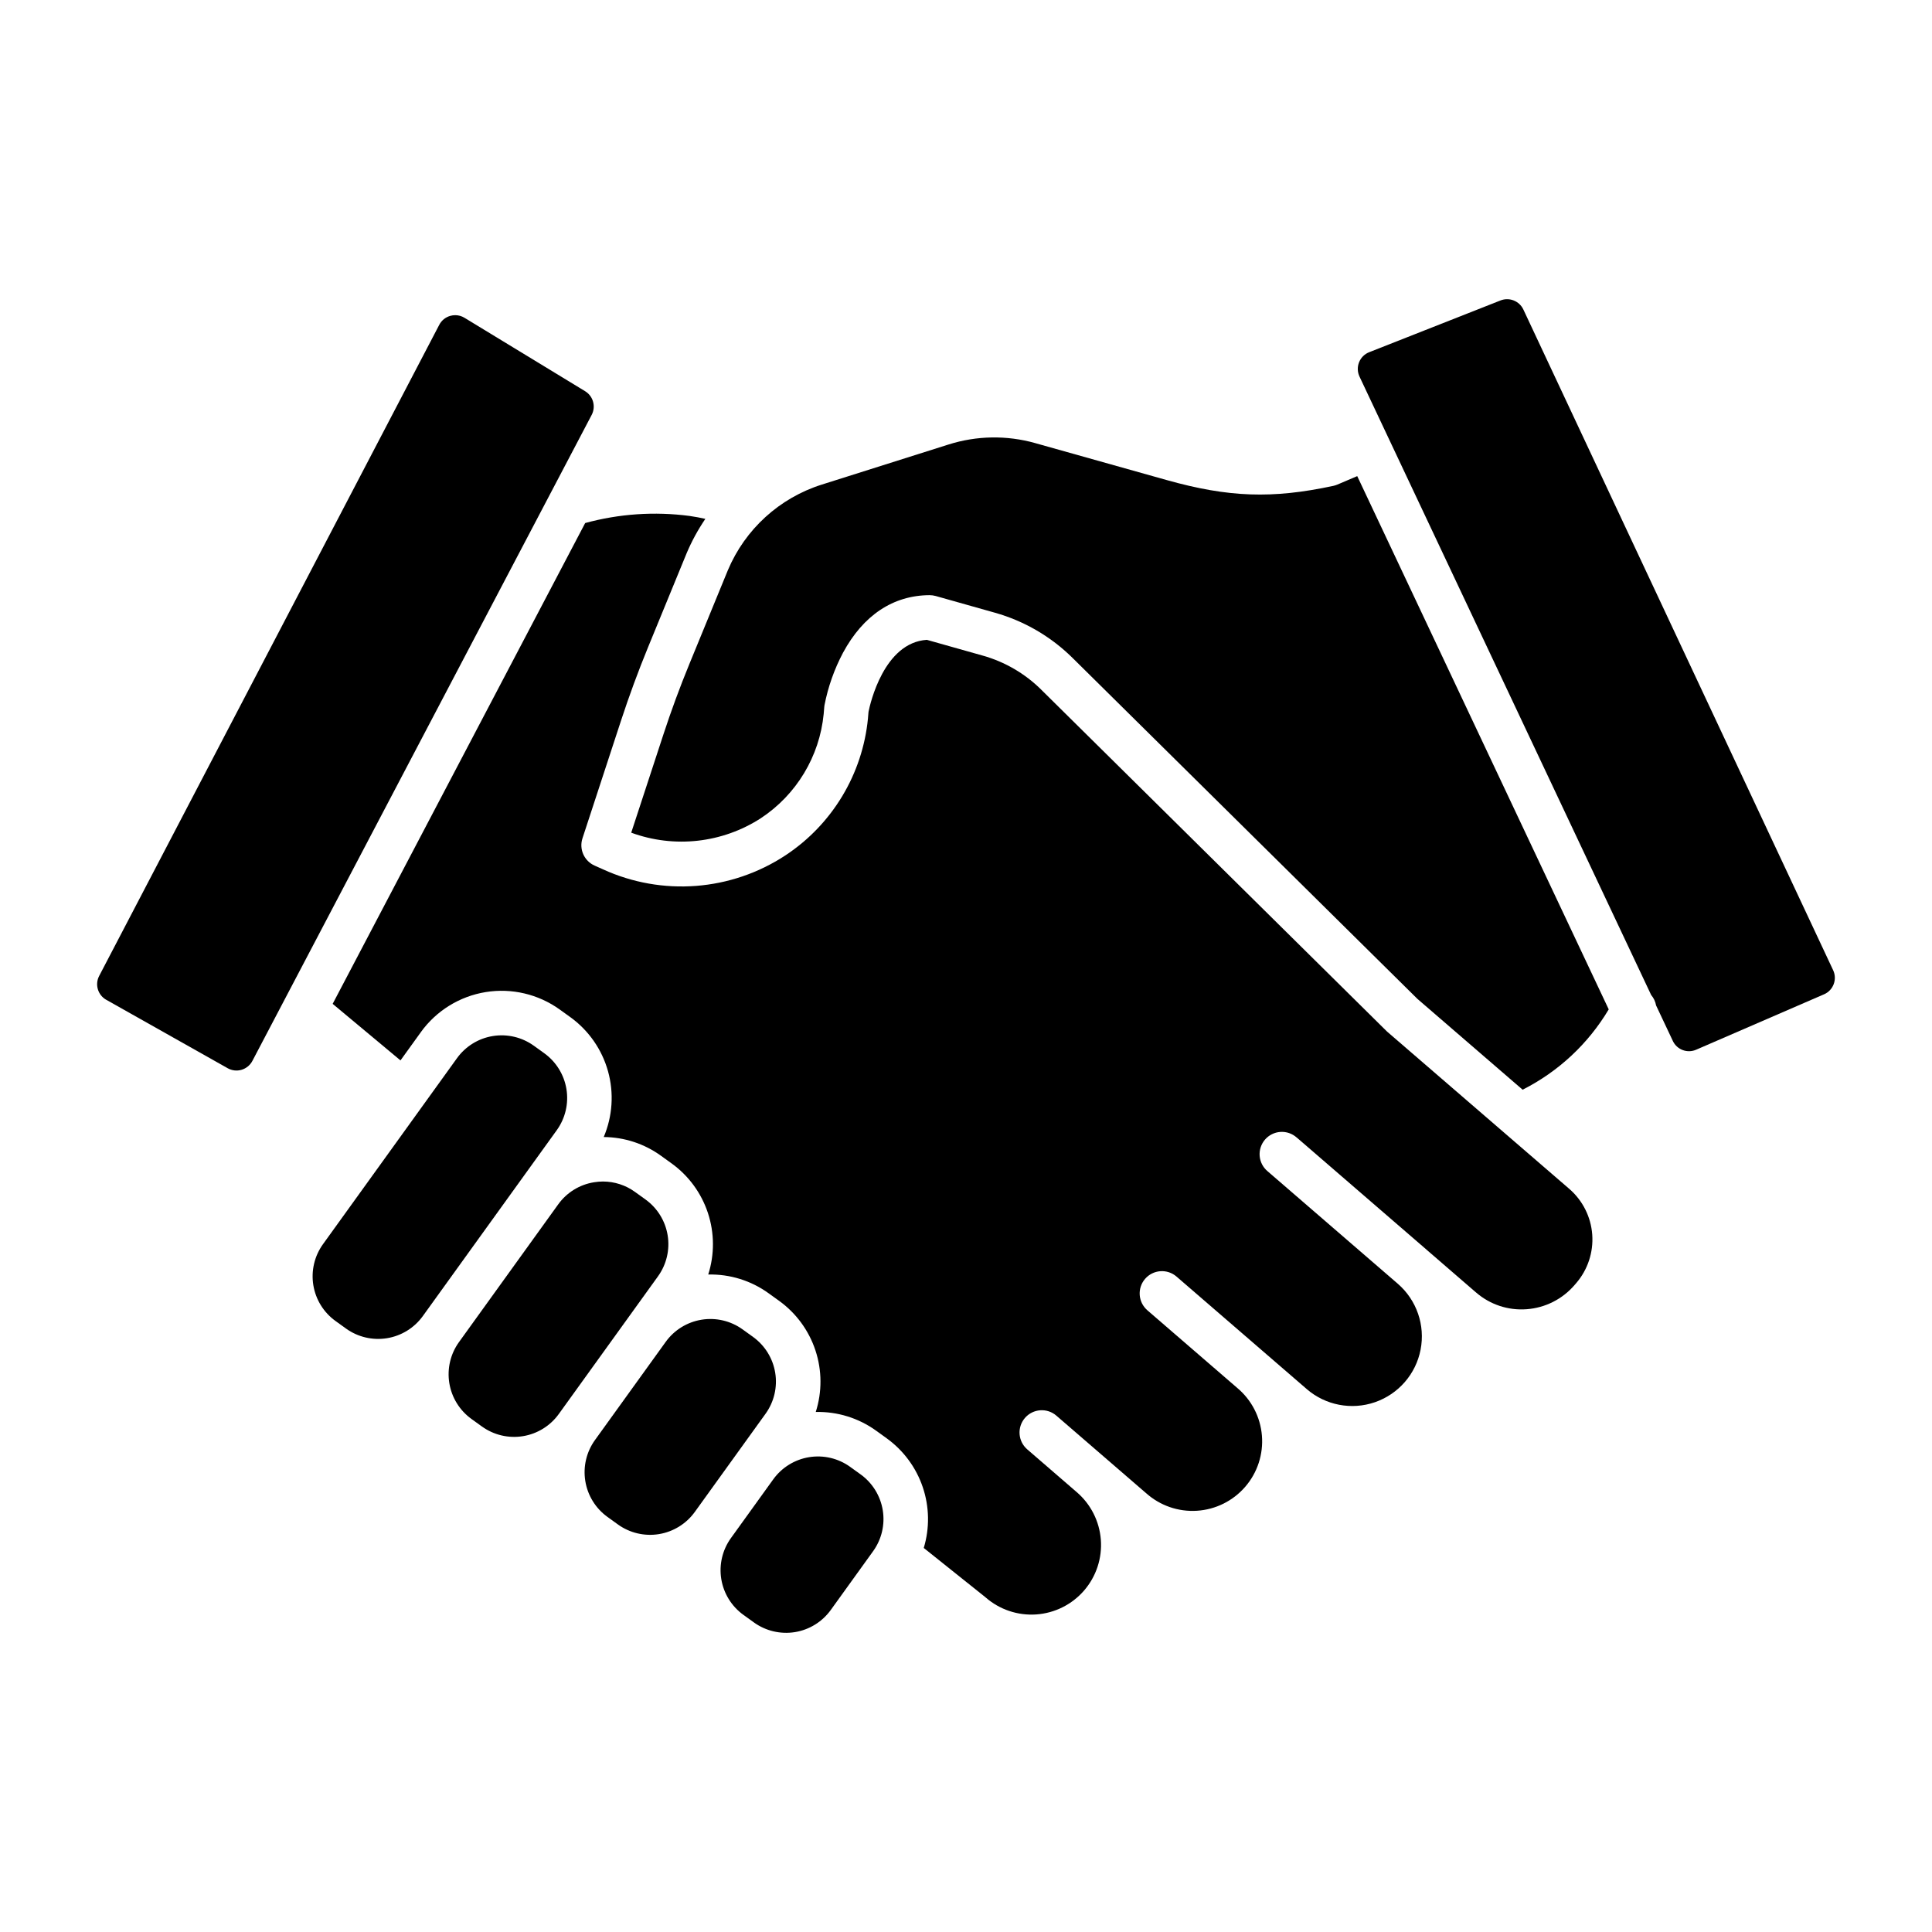
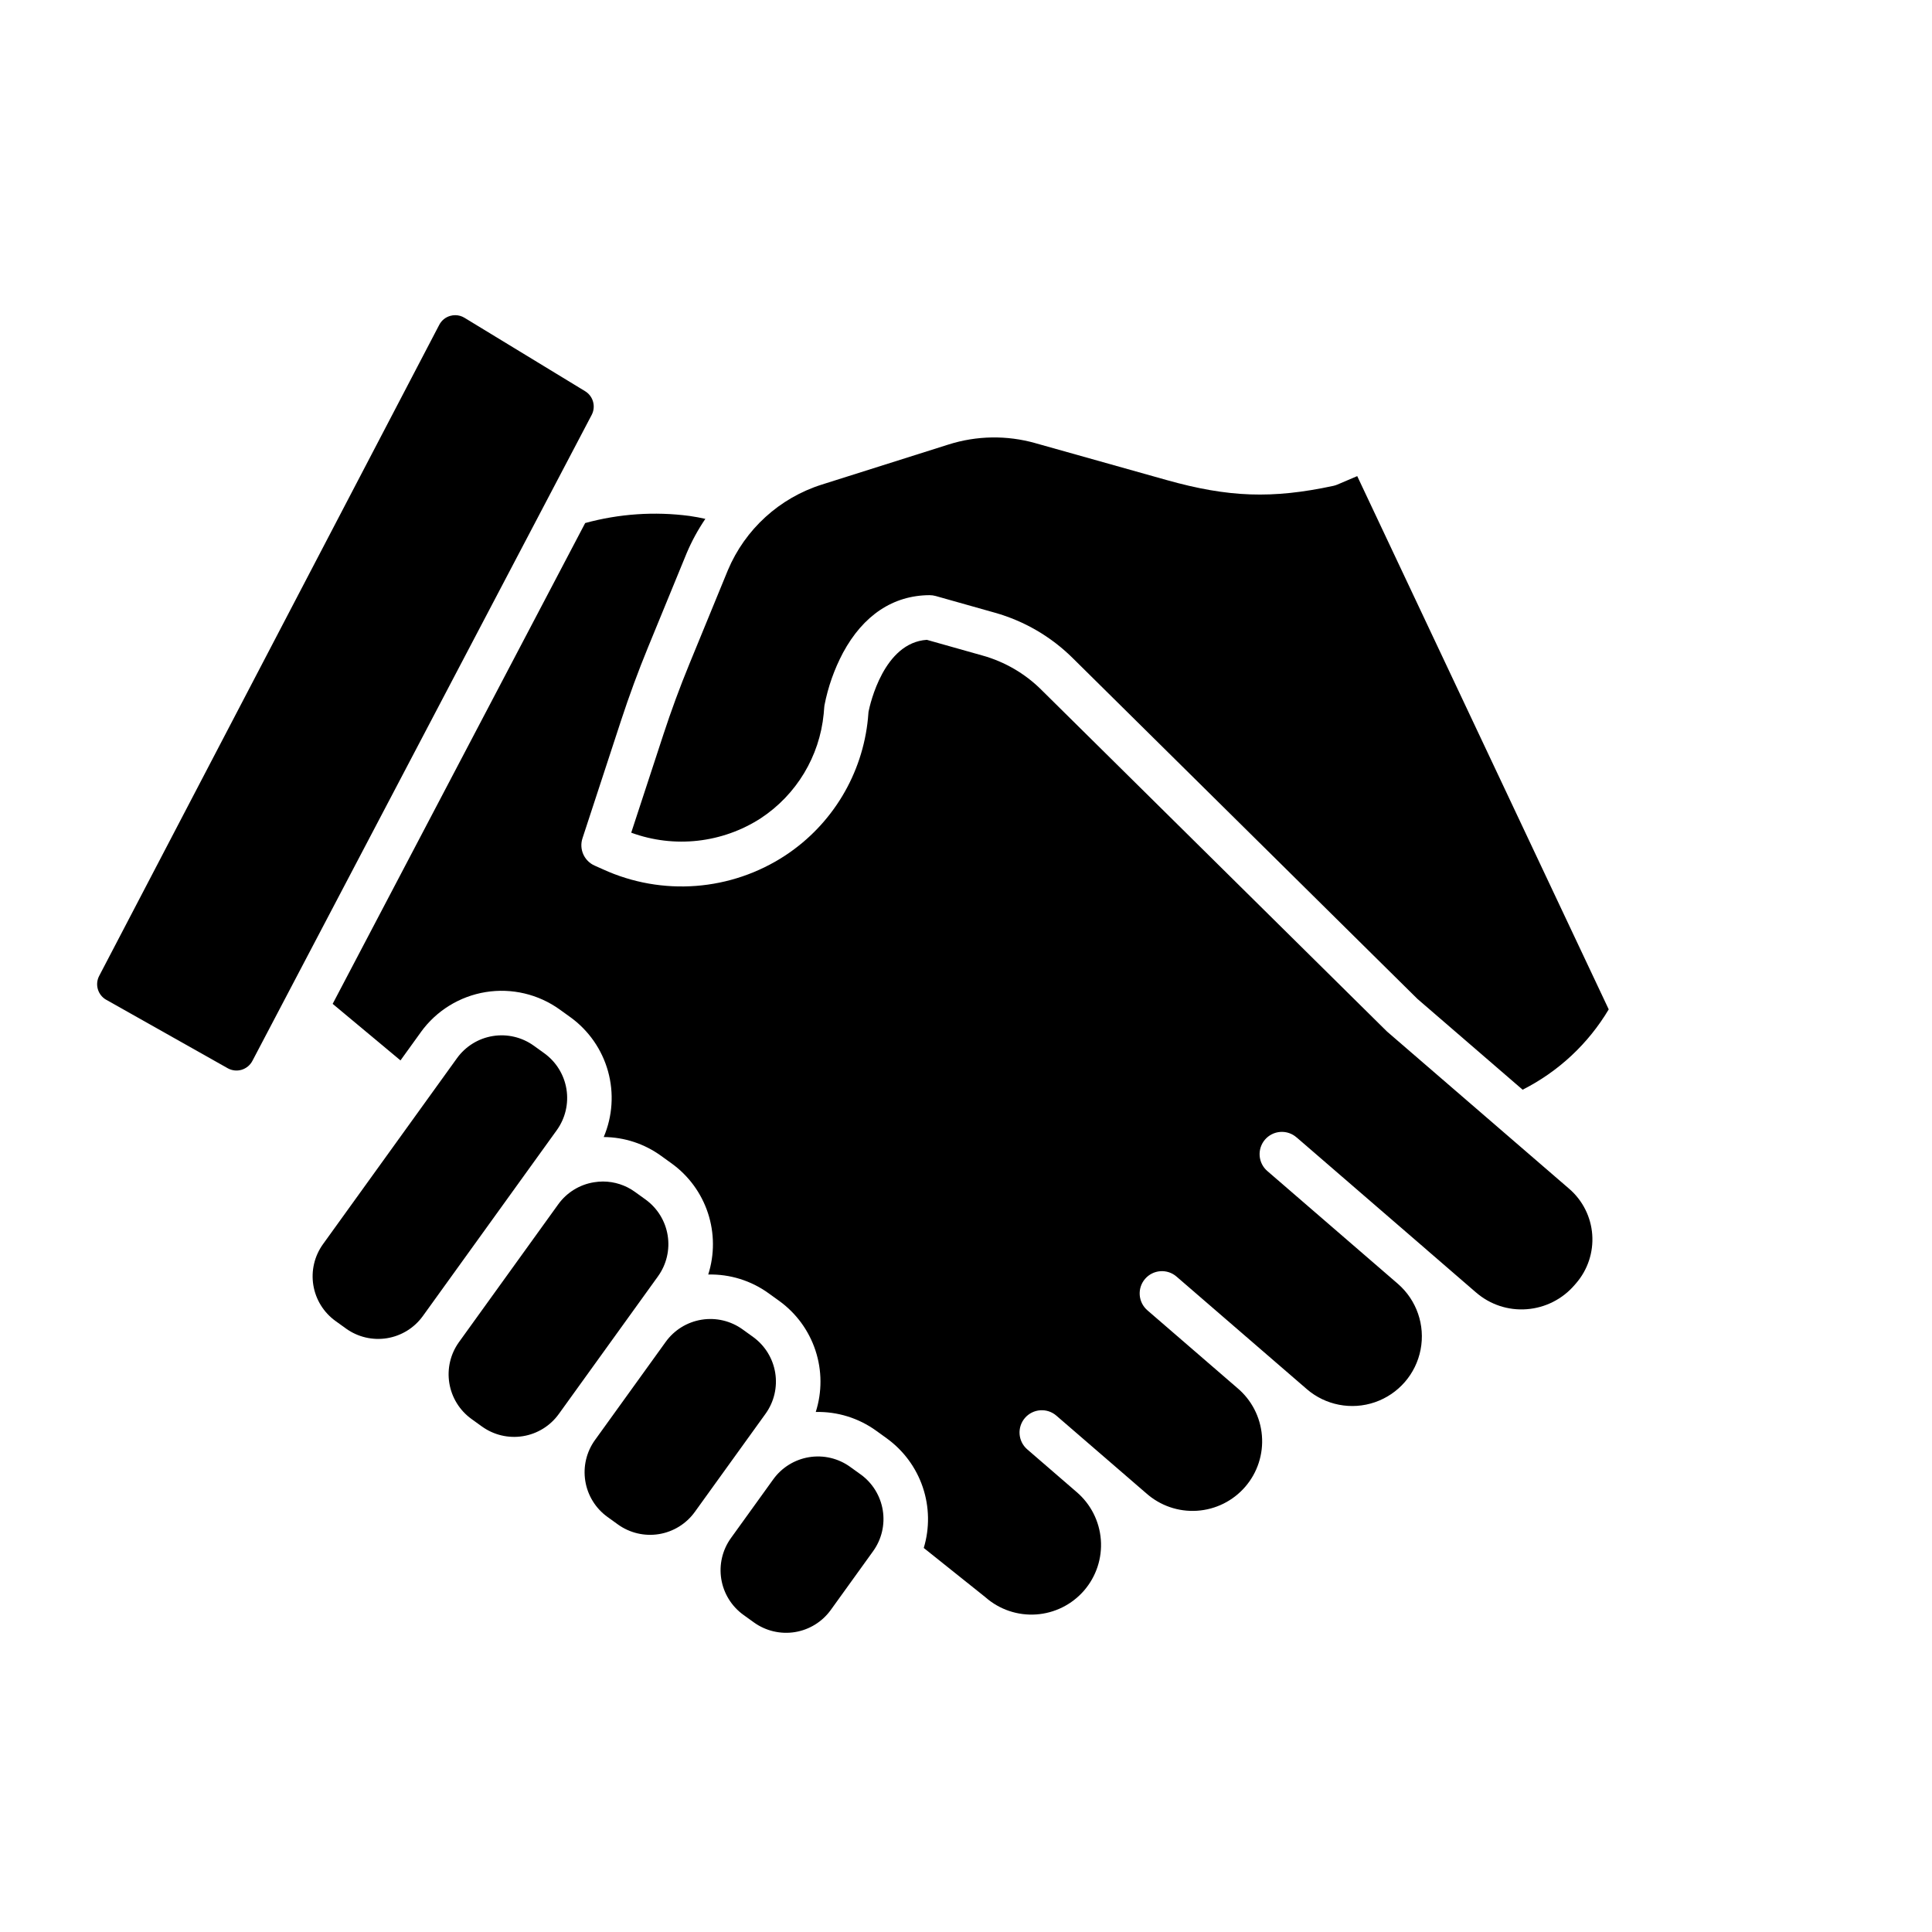
<svg xmlns="http://www.w3.org/2000/svg" fill="#000000" width="800px" height="800px" version="1.1" viewBox="144 144 512 512">
  <g>
    <path d="m326.66 320.04c-2.496 6.074-4.793 12.316-6.836 18.555l-8.543 26.074c11.418 4.188 24.137 2.766 34.352-3.836 9.438-6.223 15.555-16.379 16.652-27.629 0.055-0.57 0.102-1.145 0.145-1.73h-0.004c0.012-0.195 0.035-0.387 0.07-0.578 0.941-4.859 2.598-9.547 4.914-13.918 5.363-9.938 13.293-15.211 22.934-15.254 0.551 0 1.098 0.074 1.629 0.223l15.73 4.438c7.734 2.188 14.789 6.297 20.508 11.945l91.414 90.379 27.883 24.07h0.004c9.473-4.785 17.387-12.164 22.816-21.285l-66.648-141.32-5.262 2.242c-0.348 0.148-0.707 0.262-1.078 0.344-16.199 3.473-27.766 3.066-44.207-1.555l-34.777-9.773v-0.004c-7.539-2.125-15.531-1.996-22.992 0.371l-33.566 10.617c-11.227 3.543-20.332 11.836-24.902 22.688z" />
    <path d="m487.63 445.44 1.469 1.266 33.012 28.523c0.039 0.035 0.074 0.07 0.113 0.105l12.953 11.195 0.004-0.004c3.695 3.211 8.523 4.805 13.406 4.43 4.922-0.363 9.492-2.676 12.703-6.426l0.402-0.465c3.074-3.559 4.609-8.195 4.266-12.891-0.344-4.691-2.539-9.055-6.102-12.129l-48.105-41.523c-0.098-0.086-0.195-0.176-0.297-0.27l-91.555-90.516v-0.004c-4.297-4.246-9.602-7.332-15.414-8.977l-14.859-4.191c-11.375 0.734-15.023 16.91-15.461 19.078-0.043 0.57-0.09 1.137-0.145 1.699h0.004c-1.426 14.785-9.457 28.133-21.852 36.324-14.414 9.492-32.703 10.895-48.398 3.707l-2.203-0.984c-2.766-1.23-4.152-4.356-3.207-7.231l10.234-31.242c2.133-6.508 4.531-13.023 7.133-19.363l10.258-24.992c1.344-3.176 3-6.207 4.938-9.055-1.262-0.285-2.656-0.555-4.199-0.777-9.25-1.215-18.648-0.574-27.648 1.883l-66.918 127.42 17.973 14.988 5.391-7.477-0.004-0.004c4.094-5.68 10.273-9.5 17.18-10.625 6.91-1.121 13.984 0.547 19.664 4.641l2.785 2.008v-0.004c4.856 3.512 8.375 8.562 9.984 14.336 1.605 5.769 1.203 11.918-1.137 17.43 5.457 0.035 10.766 1.777 15.188 4.977l2.789 2.008c4.519 3.258 7.891 7.859 9.637 13.152 1.742 5.289 1.77 10.996 0.078 16.301 5.731-0.137 11.348 1.605 15.992 4.961l2.789 2.008c4.519 3.258 7.891 7.863 9.637 13.152 1.746 5.289 1.773 10.996 0.078 16.305 5.731-0.137 11.348 1.605 15.996 4.957l2.789 2.008h-0.004c4.465 3.219 7.812 7.75 9.578 12.961 1.762 5.211 1.855 10.844 0.262 16.113l16.207 12.949c0.059 0.047 0.117 0.098 0.172 0.145h0.004c3.695 3.238 8.531 4.863 13.434 4.523 4.902-0.344 9.465-2.625 12.68-6.344 3.211-3.719 4.809-8.566 4.434-13.465-0.375-4.902-2.688-9.449-6.426-12.637l-1.062-0.918-12.016-10.383c-2.469-2.133-2.738-5.859-0.609-8.328 2.133-2.465 5.863-2.738 8.328-0.605l23.781 20.543v-0.004c3.688 3.301 8.547 4.984 13.488 4.664 4.938-0.316 9.543-2.606 12.777-6.348 3.238-3.746 4.832-8.637 4.426-13.566-0.402-4.934-2.769-9.5-6.574-12.668l-23.781-20.543h0.004c-2.469-2.133-2.742-5.859-0.609-8.328 2.133-2.469 5.859-2.738 8.328-0.609l23.781 20.543 0.016 0.016 10.688 9.23h-0.004c4.977 4.32 11.883 5.656 18.113 3.504s10.84-7.461 12.09-13.934c1.254-6.469-1.043-13.117-6.019-17.438-14.617-12.629-29.617-25.594-33.543-28.98l-1-0.863c-1.211-1.016-1.961-2.477-2.086-4.051s0.387-3.133 1.418-4.328 2.5-1.926 4.078-2.031c1.574-0.105 3.125 0.426 4.309 1.477z" />
    <path d="m315.07 461.88-2.789-2.008c-2.469-1.793-5.441-2.754-8.492-2.758-0.797 0.004-1.59 0.07-2.371 0.199-3.82 0.609-7.242 2.723-9.496 5.867l-26.293 36.496c-2.258 3.137-3.176 7.047-2.555 10.863 0.621 3.816 2.727 7.231 5.863 9.496l2.785 2.008v-0.004c3.141 2.262 7.047 3.184 10.863 2.562 3.82-0.617 7.234-2.731 9.496-5.867l26.293-36.496c2.262-3.141 3.184-7.047 2.562-10.867-0.621-3.816-2.731-7.231-5.871-9.492z" />
    <path d="m343.57 498.3-2.789-2.008c-3.141-2.258-7.047-3.176-10.863-2.555-3.816 0.621-7.231 2.727-9.492 5.863l-18.758 26.035c-2.258 3.137-3.176 7.047-2.555 10.863 0.617 3.816 2.727 7.231 5.863 9.496l2.785 2.008c3.141 2.254 7.047 3.176 10.863 2.555s7.231-2.731 9.496-5.863l18.758-26.035c2.262-3.141 3.184-7.047 2.562-10.863-0.621-3.82-2.734-7.234-5.871-9.496z" />
    <path d="m288.25 423.13-2.785-2.008v0.004c-3.141-2.262-7.047-3.184-10.867-2.562-3.816 0.617-7.231 2.731-9.492 5.867l-35.508 49.285c-2.262 3.137-3.18 7.047-2.562 10.863 0.621 3.816 2.734 7.234 5.871 9.492l2.785 2.008 0.004 0.004c3.137 2.254 7.047 3.176 10.863 2.555s7.231-2.731 9.492-5.863l35.512-49.285c2.254-3.141 3.172-7.047 2.551-10.863-0.621-3.816-2.731-7.231-5.863-9.496z" />
    <path d="m172.17 408.96 32.16 18.125 0.004 0.004c1.121 0.629 2.449 0.781 3.684 0.418 1.234-0.367 2.269-1.215 2.867-2.356l89.918-171.2v0.004c1.16-2.227 0.402-4.973-1.742-6.281l-31.961-19.453c-0.742-0.453-1.594-0.695-2.461-0.695-0.438 0-0.871 0.059-1.289 0.176-1.273 0.348-2.34 1.211-2.945 2.383l-90.117 172.53c-1.199 2.277-0.363 5.098 1.883 6.352z" />
-     <path d="m372.07 534.73-2.789-2.008h0.004c-3.141-2.258-7.047-3.176-10.863-2.555-3.816 0.621-7.234 2.731-9.496 5.863l-11.219 15.574c-2.262 3.137-3.18 7.047-2.562 10.863 0.621 3.816 2.734 7.234 5.871 9.492l2.789 2.008v0.004c3.141 2.254 7.047 3.172 10.863 2.555 3.816-0.621 7.231-2.731 9.492-5.863l11.219-15.574c2.262-3.137 3.184-7.047 2.562-10.863s-2.731-7.234-5.867-9.496z" />
-     <path d="m547.71 226.03c-1.07-2.273-3.719-3.324-6.055-2.41l-34.812 13.719c-1.227 0.48-2.195 1.449-2.68 2.676-0.484 1.223-0.441 2.594 0.121 3.785l77.293 163.89v-0.004c0.668 0.793 1.121 1.746 1.305 2.766l4.43 9.391h-0.004c1.09 2.336 3.844 3.371 6.199 2.336l33.875-14.676v0.004c1.184-0.512 2.109-1.48 2.562-2.688 0.457-1.207 0.406-2.543-0.145-3.711z" />
+     <path d="m372.07 534.73-2.789-2.008h0.004c-3.141-2.258-7.047-3.176-10.863-2.555-3.816 0.621-7.234 2.731-9.496 5.863l-11.219 15.574c-2.262 3.137-3.18 7.047-2.562 10.863 0.621 3.816 2.734 7.234 5.871 9.492l2.789 2.008c3.141 2.254 7.047 3.172 10.863 2.555 3.816-0.621 7.231-2.731 9.492-5.863l11.219-15.574c2.262-3.137 3.184-7.047 2.562-10.863s-2.731-7.234-5.867-9.496z" />
  </g>
</svg>